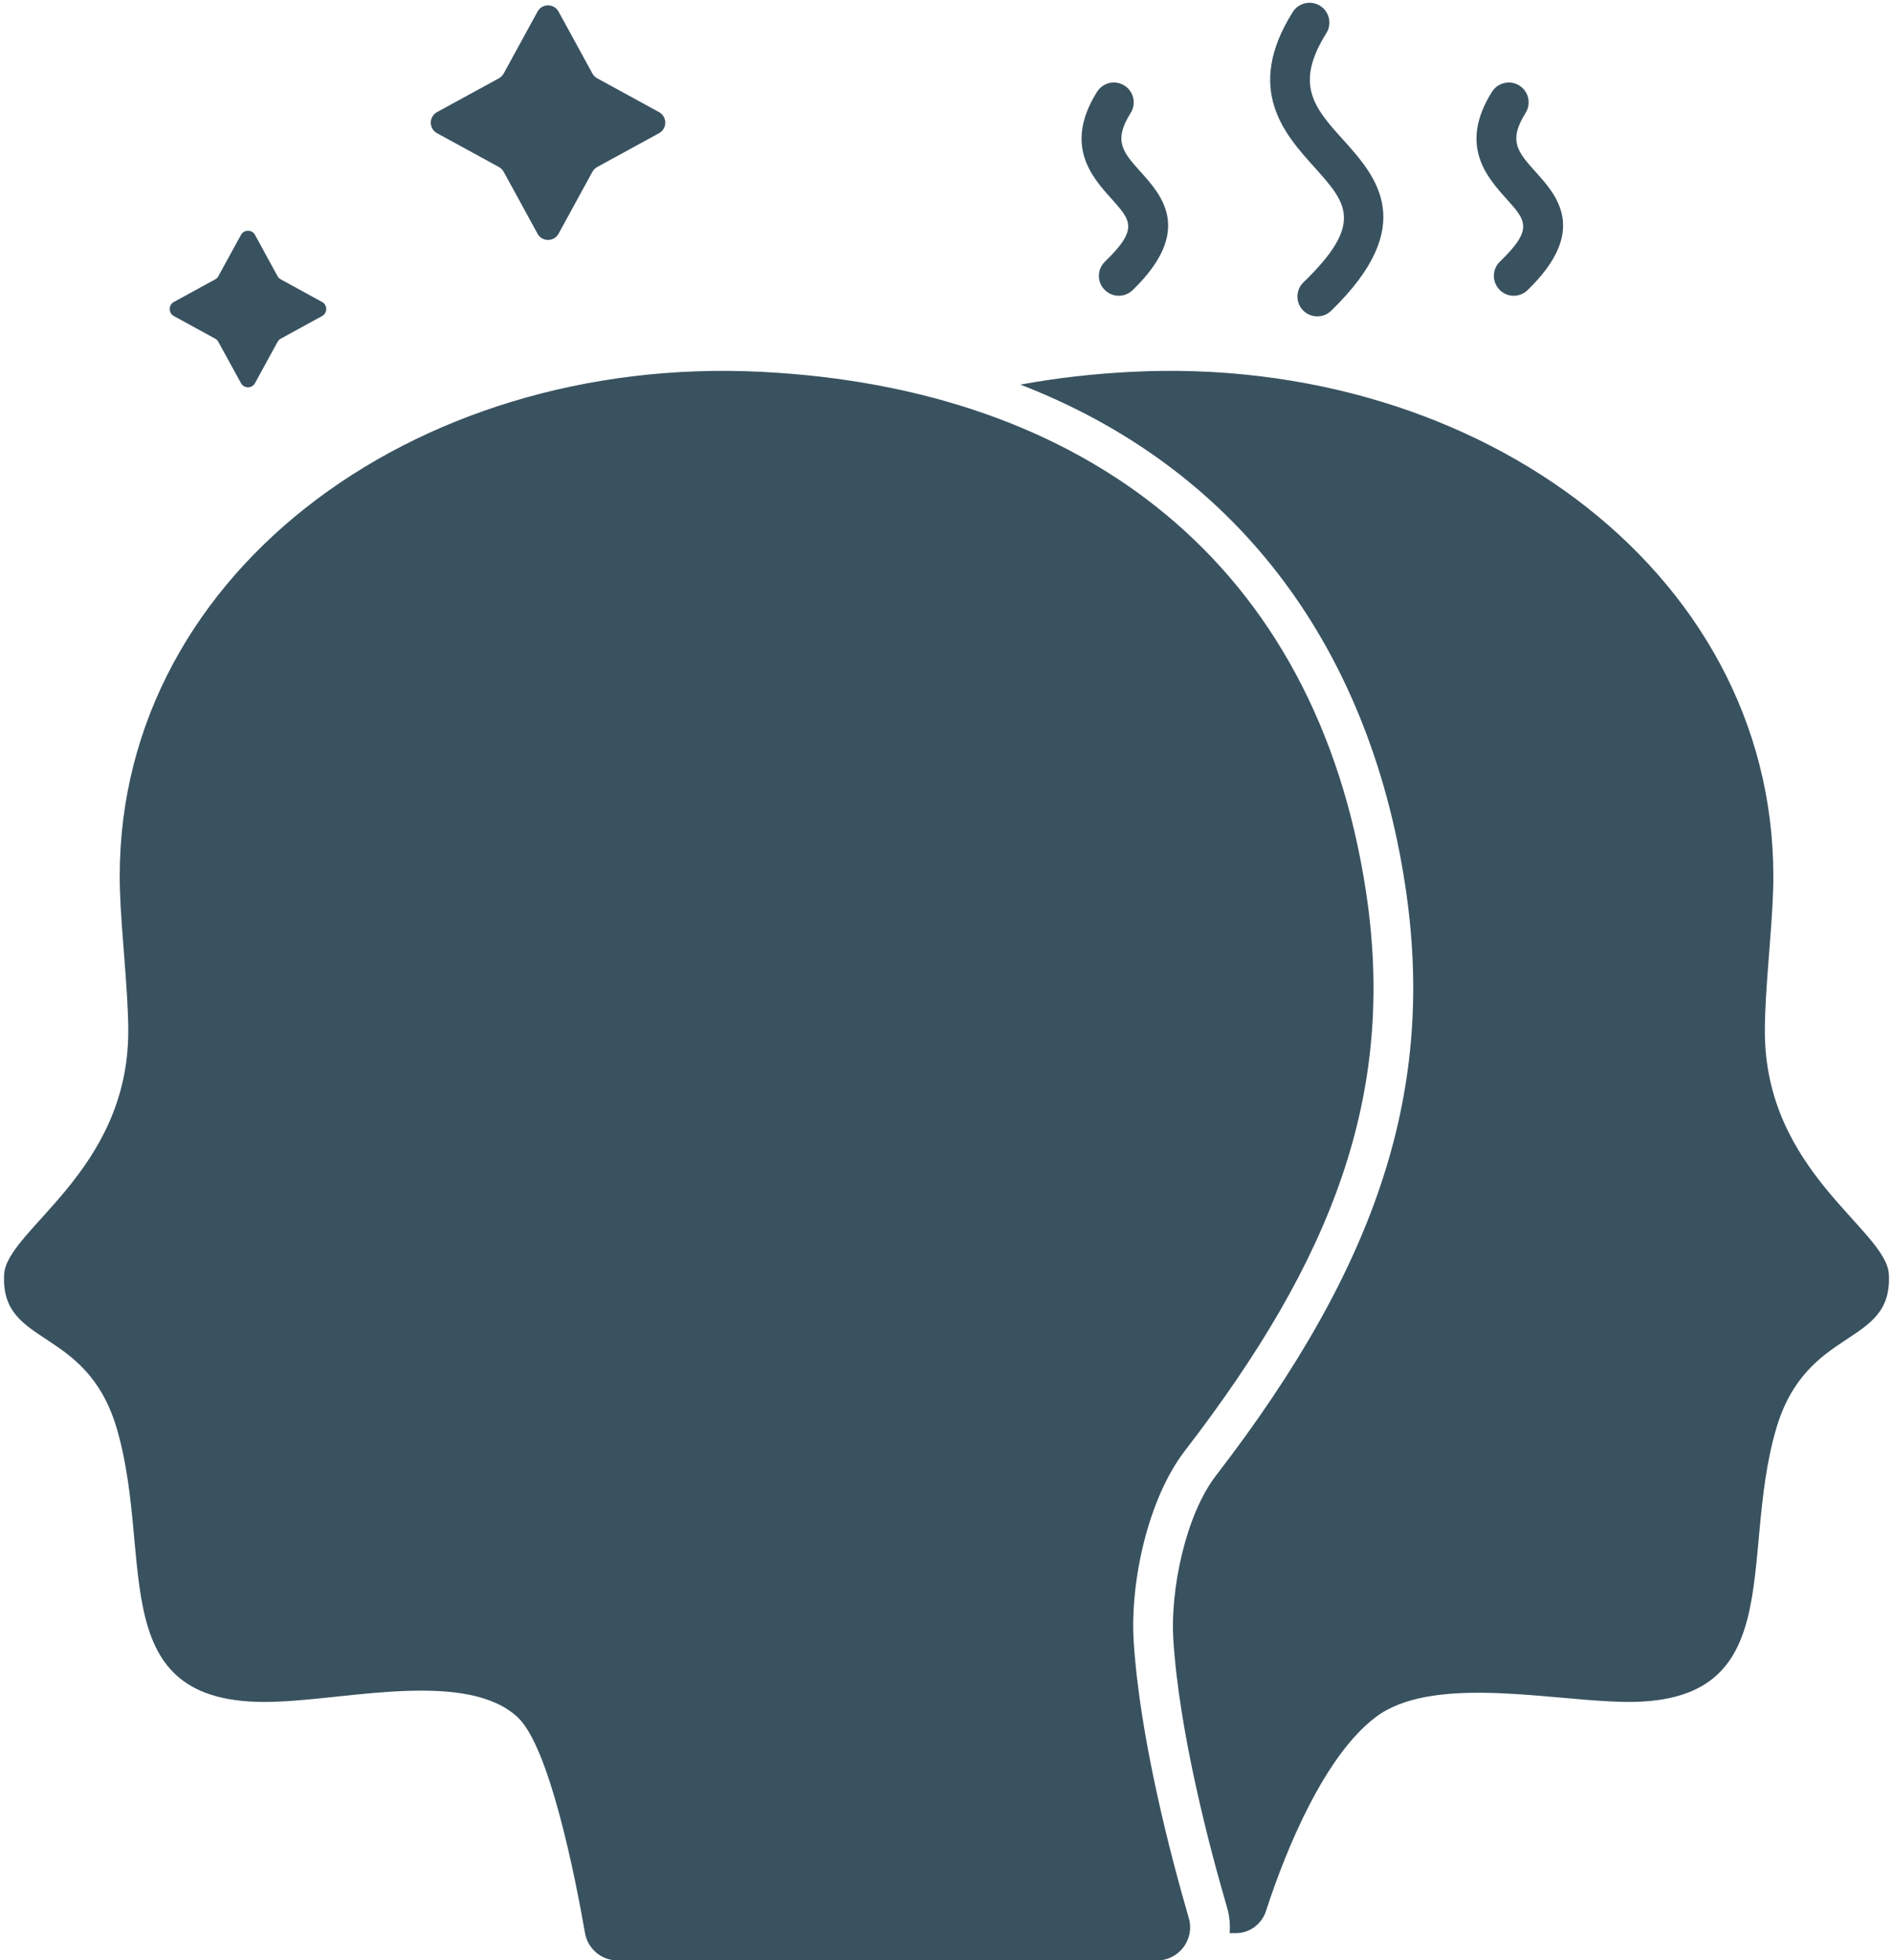
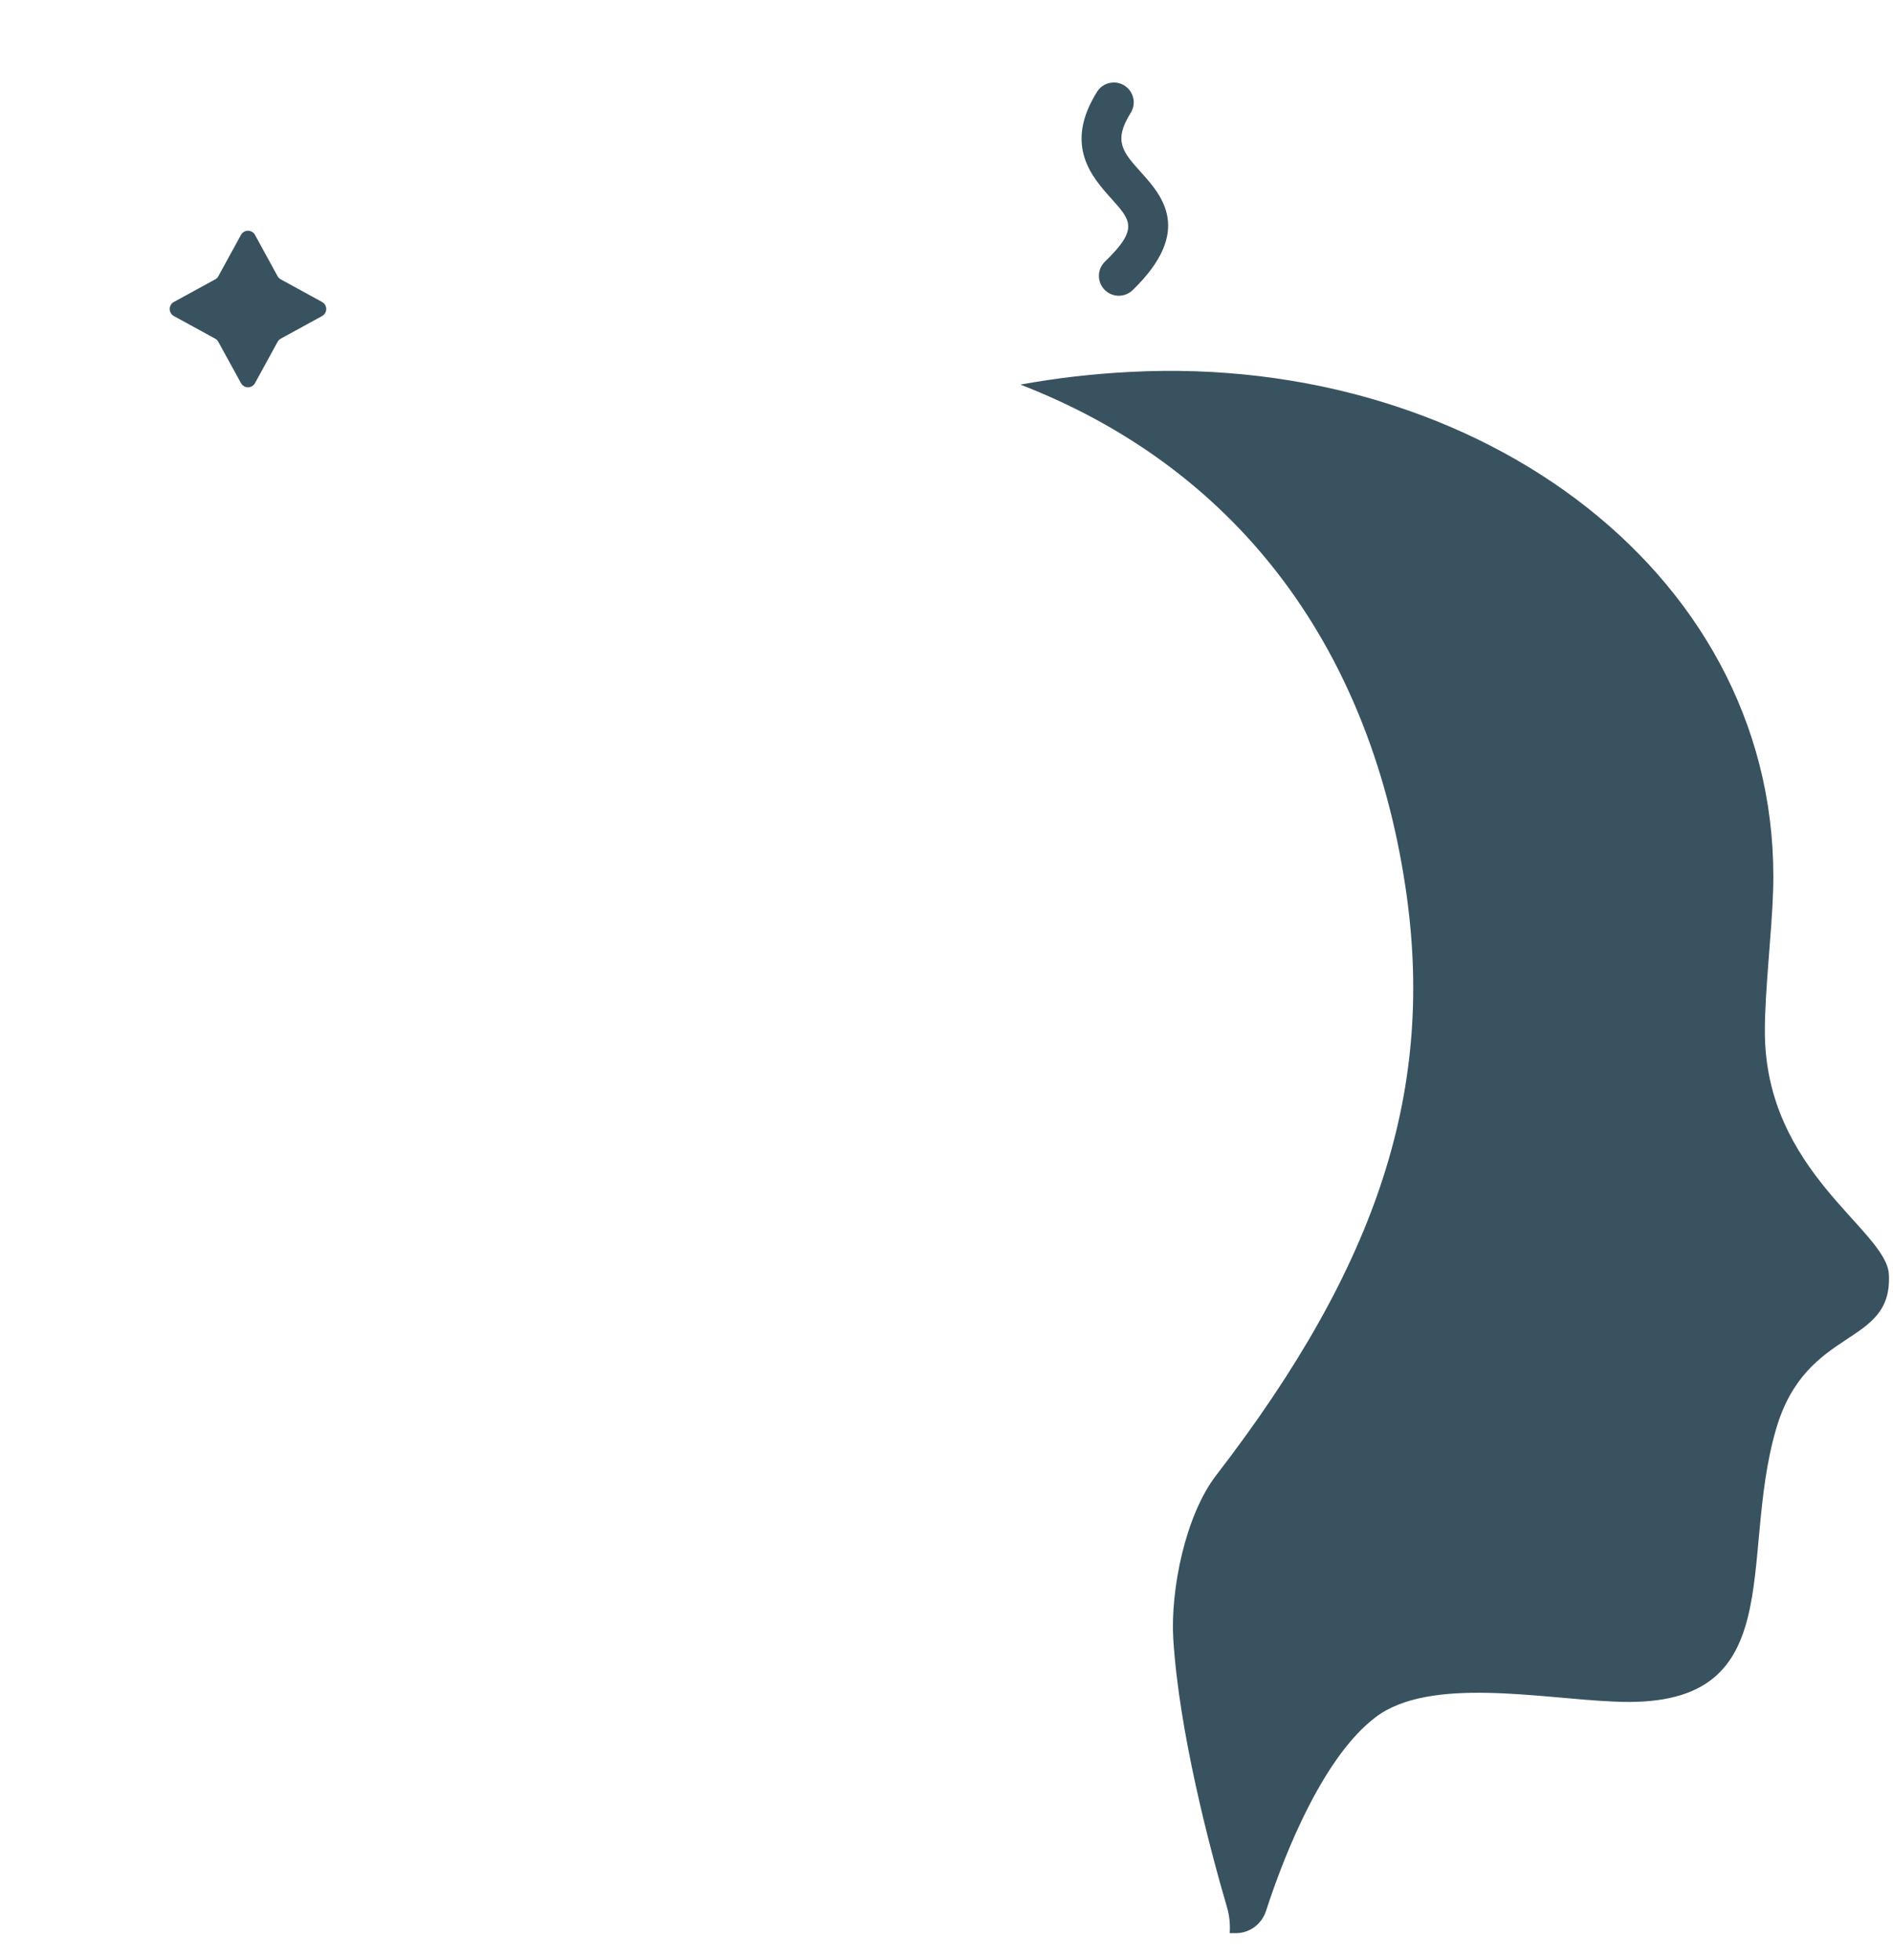
<svg xmlns="http://www.w3.org/2000/svg" fill="#000000" height="123.4" preserveAspectRatio="xMidYMid meet" version="1" viewBox="4.4 2.2 119.2 123.4" width="119.2" zoomAndPan="magnify">
  <g fill="#395260" id="change1_1">
    <path d="M 123.34 82.434 C 123.582 87.055 118.16 85.613 116.242 92.156 C 113.812 100.445 117.301 109.906 105.992 109.324 C 101.48 109.145 94.422 107.715 91.012 110.316 C 87.84 112.715 85.41 118.523 84.121 122.504 C 83.852 123.336 83.09 123.906 82.223 123.906 L 81.832 123.906 C 81.871 123.363 81.82 122.805 81.66 122.266 C 80.551 118.477 78.652 111.246 78.281 105.406 C 78.09 102.305 79.039 97.586 80.992 95.066 C 91.25 81.754 94.812 70.664 92.891 57.984 C 90.551 42.527 81.973 31.566 68.652 26.414 C 70.883 26.004 73.203 25.734 75.602 25.613 C 97.723 24.465 116.66 38.676 116.051 58.277 C 115.973 60.855 115.52 64.664 115.531 67.156 C 115.551 75.996 123.199 79.625 123.34 82.434" fill="inherit" />
-     <path d="M 77.246 125.625 C 78.641 125.625 79.645 124.297 79.258 122.957 C 78.125 119.07 76.176 111.645 75.789 105.562 C 75.547 101.773 76.695 96.543 79.012 93.535 C 88.258 81.539 92.355 71.148 90.418 58.359 C 87.285 37.633 72.645 26.652 52.406 25.613 C 30.285 24.469 11.344 38.676 11.953 58.273 C 12.031 60.859 12.484 64.668 12.477 67.156 C 12.453 75.992 4.805 79.625 4.66 82.438 C 4.418 87.059 9.844 85.613 11.758 92.152 C 14.188 100.445 10.703 109.906 22.012 109.324 C 26.523 109.141 33.852 107.391 36.996 110.312 C 38.996 112.176 40.609 120.305 41.238 123.902 C 41.414 124.902 42.281 125.625 43.297 125.625 L 77.246 125.625" fill="inherit" />
-     <path d="M 38.246 2.934 L 36.117 6.828 C 36.047 6.953 35.941 7.059 35.816 7.129 L 31.918 9.258 C 31.395 9.547 31.395 10.301 31.918 10.586 L 35.816 12.715 C 35.941 12.785 36.047 12.891 36.117 13.016 L 38.246 16.91 C 38.531 17.438 39.285 17.438 39.574 16.91 L 41.703 13.016 C 41.773 12.891 41.879 12.785 42.004 12.715 L 45.898 10.586 C 46.422 10.301 46.422 9.547 45.898 9.258 L 42.004 7.129 C 41.879 7.059 41.773 6.953 41.703 6.828 L 39.574 2.934 C 39.285 2.406 38.531 2.406 38.246 2.934" fill="inherit" />
    <path d="M 19.574 16.988 L 18.148 19.59 C 18.105 19.676 18.035 19.742 17.949 19.789 L 15.348 21.211 C 15 21.402 15 21.906 15.348 22.098 L 17.949 23.52 C 18.035 23.566 18.105 23.637 18.148 23.723 L 19.574 26.32 C 19.766 26.672 20.266 26.672 20.457 26.32 L 21.879 23.723 C 21.926 23.637 21.996 23.566 22.082 23.52 L 24.68 22.098 C 25.031 21.906 25.031 21.402 24.68 21.211 L 22.082 19.789 C 21.996 19.742 21.926 19.676 21.879 19.59 L 20.457 16.988 C 20.266 16.641 19.766 16.641 19.574 16.988" fill="inherit" />
    <path d="M 74.848 20.82 C 74.52 20.82 74.195 20.691 73.949 20.438 C 73.469 19.941 73.48 19.152 73.977 18.672 C 76.098 16.617 75.629 16.098 74.379 14.703 C 73.176 13.367 71.363 11.352 73.48 7.98 C 73.848 7.395 74.621 7.219 75.203 7.586 C 75.789 7.953 75.965 8.727 75.598 9.309 C 74.484 11.082 75.105 11.773 76.234 13.031 C 77.562 14.508 79.57 16.738 75.719 20.469 C 75.473 20.703 75.16 20.82 74.848 20.82" fill="inherit" />
-     <path d="M 99.719 20.82 C 99.391 20.82 99.062 20.691 98.82 20.438 C 98.34 19.941 98.352 19.152 98.848 18.672 C 100.969 16.617 100.5 16.098 99.246 14.703 C 98.047 13.367 96.23 11.352 98.348 7.98 C 98.719 7.395 99.488 7.219 100.074 7.586 C 100.656 7.953 100.832 8.727 100.465 9.309 C 99.352 11.082 99.977 11.773 101.105 13.031 C 102.434 14.508 104.438 16.738 100.586 20.469 C 100.344 20.703 100.031 20.82 99.719 20.82" fill="inherit" />
-     <path d="M 87.348 22.117 C 87.023 22.117 86.695 21.992 86.449 21.738 C 85.969 21.242 85.984 20.449 86.48 19.973 C 90.328 16.246 89.195 14.988 87.145 12.703 C 85.289 10.641 82.75 7.816 85.801 2.961 C 86.168 2.375 86.941 2.199 87.527 2.566 C 88.109 2.934 88.285 3.703 87.918 4.289 C 85.871 7.551 87.184 9.012 89.004 11.031 C 91.027 13.281 93.797 16.363 88.219 21.766 C 87.977 22.004 87.66 22.117 87.348 22.117" fill="inherit" />
  </g>
</svg>